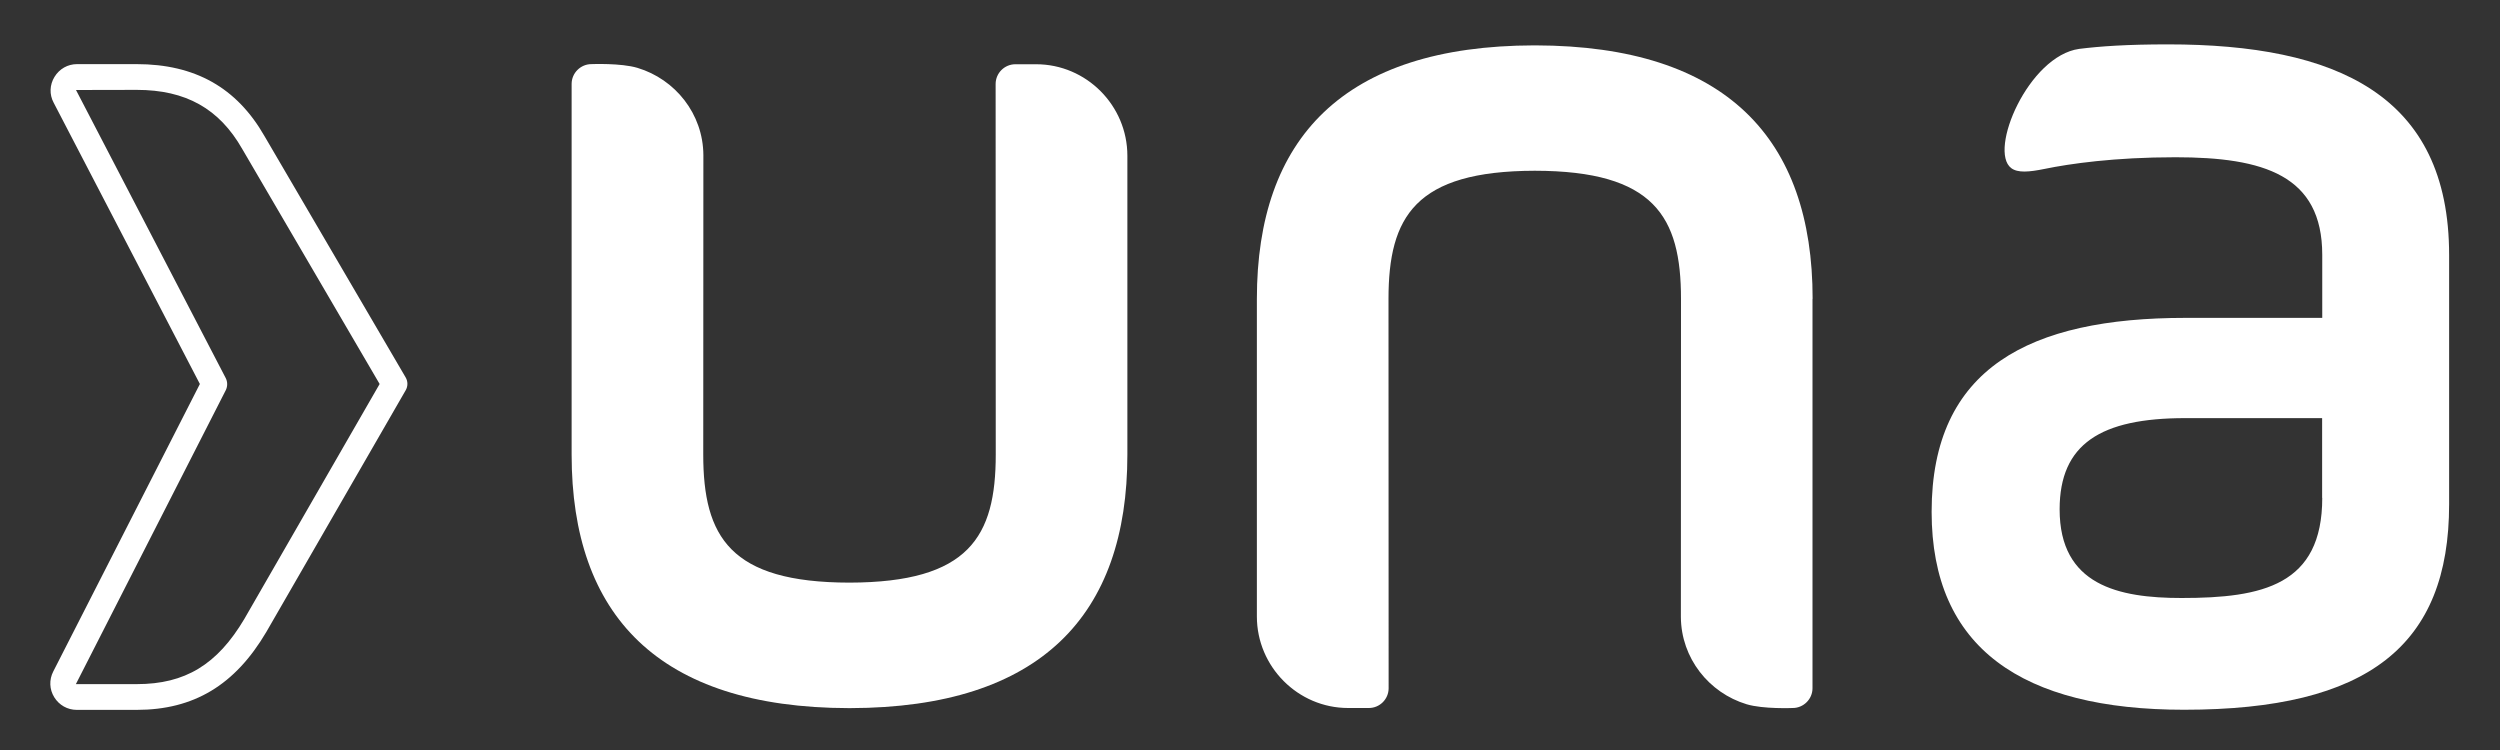
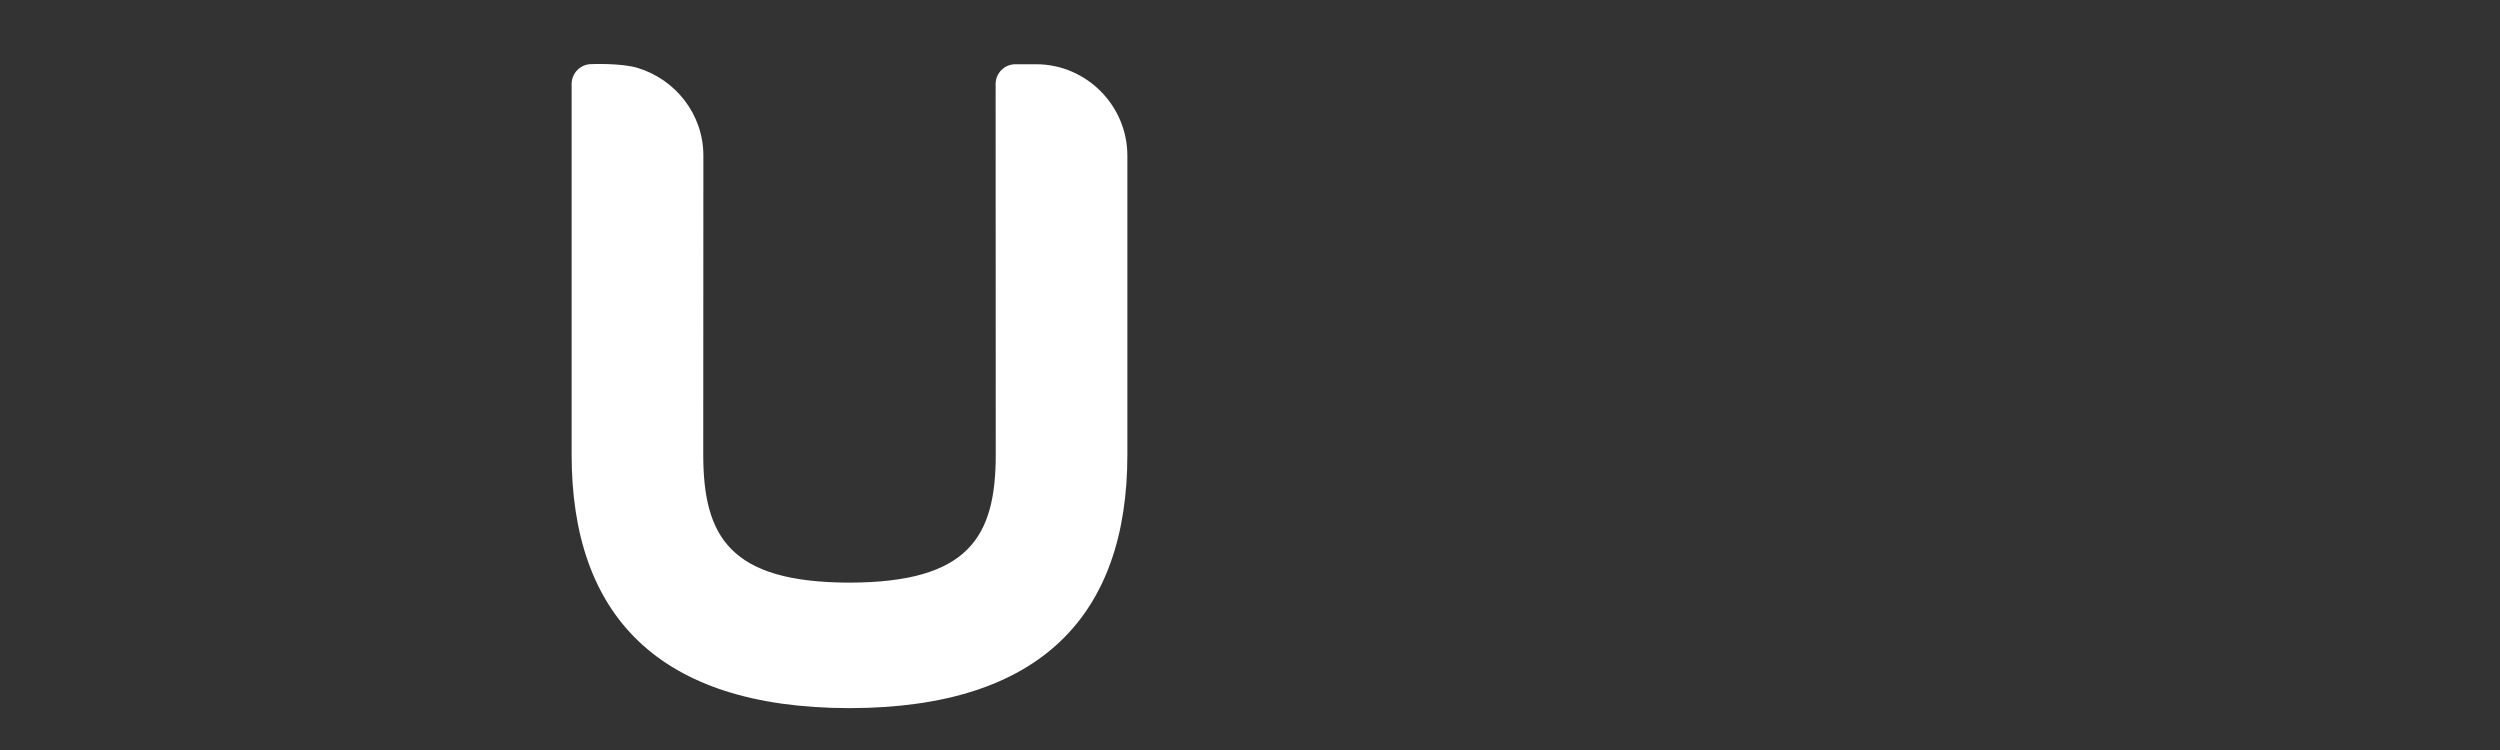
<svg xmlns="http://www.w3.org/2000/svg" version="1.1" id="Layer_1" x="0px" y="0px" viewBox="0 0 200 60" style="enable-background:new 0 0 200 60;" xml:space="preserve">
  <rect x="0" y="0" width="200" height="60" fill="#333333" stroke="none" />
  <style type="text/css">
	.st0{fill:#FFFFFF;}
</style>
  <g>
-     <path class="st0" d="M173.44,3.55c-3.28,0-5.41,0.15-7.1,0.36v0c-4.06,0.56-7.29,8.15-5.44,9.54c0.52,0.39,1.41,0.32,2.68,0.06   c1.99-0.41,5.57-0.93,10.45-0.93c7.07,0,11.75,1.44,11.75,7.81v5.04h-10.95c-12.44,0-20.3,4-20.3,15.52   c0,10.9,7.26,15.83,20.2,15.83c14.73,0,21.2-5.14,21.2-16.44V20.4C195.93,7.56,186.87,3.55,173.44,3.55 M185.78,39.83   c0,6.99-4.78,8.01-11.25,8.01c-5.07,0-9.76-1.03-9.76-7.09c0-5.24,3.29-7.3,10.05-7.3h10.95V39.83z" />
    <path class="st0" d="M45.73,36.37c0,12.83,6.92,20.25,22.18,20.28h0.1c15.26-0.03,22.18-7.45,22.18-20.28V12.46   c0-4.02-3.28-7.32-7.3-7.32h-1.66c-0.87,0-1.58,0.71-1.58,1.58l0.01,29.64c0,6.58-2.14,10.23-11.7,10.25   c-9.56-0.01-11.7-3.67-11.7-10.25l0.01-23.95c-0.02-3.3-2.25-6.07-5.27-6.98c-1.33-0.4-3.69-0.3-3.69-0.3   c-0.86,0-1.58,0.71-1.58,1.58V36.37z" />
-     <path class="st0" d="M145.01,23.91c0-12.83-6.92-20.25-22.18-20.28h-0.1c-15.26,0.03-22.18,7.45-22.18,20.28v25.41   c0,4.02,3.29,7.32,7.3,7.32h1.66c0.87,0,1.58-0.71,1.58-1.58l-0.01-31.15c0-6.58,2.14-10.23,11.7-10.25   c9.56,0.01,11.7,3.67,11.7,10.25l-0.01,25.45c0.02,3.3,2.25,6.07,5.26,6.98c1.33,0.4,3.69,0.3,3.69,0.3c0.86,0,1.58-0.71,1.58-1.58   V23.91z" />
-     <path class="st0" d="M10.93,56.79H6.14c-0.74,0-1.41-0.38-1.8-1.01c-0.39-0.63-0.42-1.4-0.08-2.06l11.73-23L4.29,8.21   C3.94,7.56,3.97,6.78,4.36,6.15c0.39-0.64,1.06-1.02,1.8-1.02h4.77c4.67,0,8.01,1.88,10.23,5.76l11.29,19.3   c0.19,0.32,0.19,0.72,0,1.04L21.31,50.55C18.8,54.81,15.5,56.79,10.93,56.79 M6.08,7.2l11.98,23.05c0.15,0.3,0.15,0.65,0.01,0.95   L6.07,54.73h0.08h4.79c3.87,0,6.44-1.56,8.61-5.22l10.82-18.79l-10.99-18.8c-1.84-3.23-4.52-4.73-8.44-4.73L6.08,7.2z" />
  </g>
</svg>